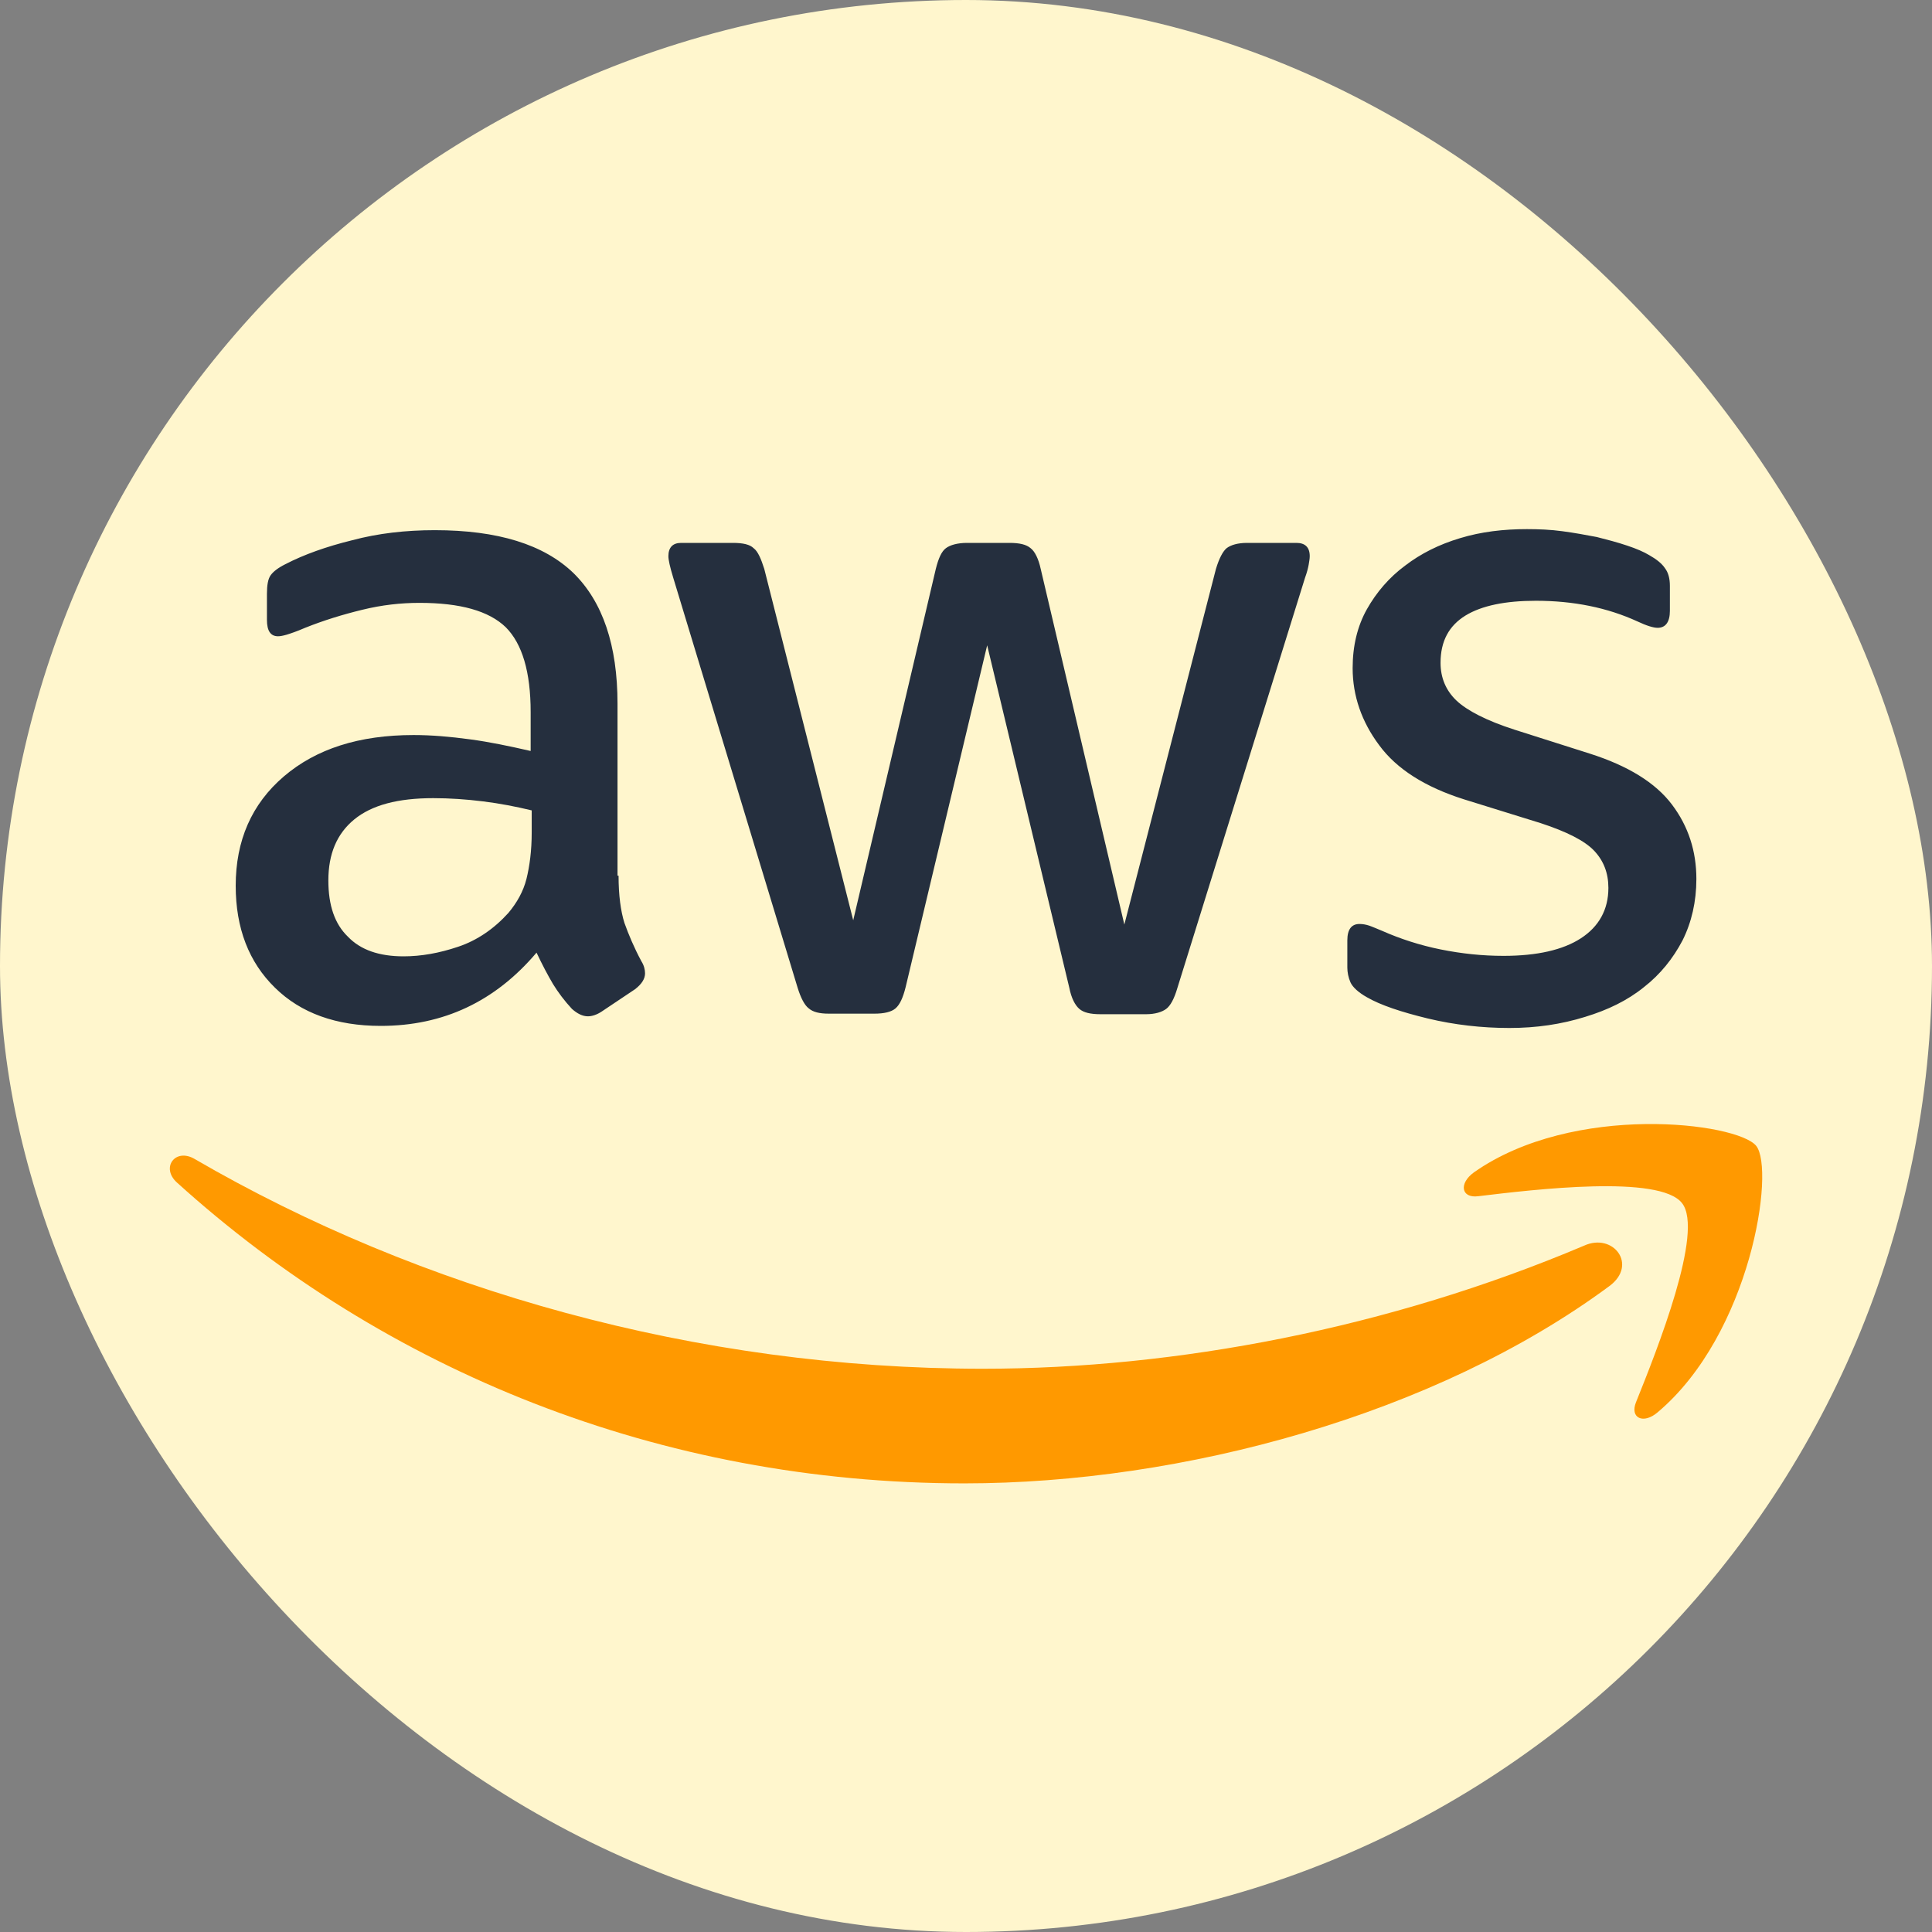
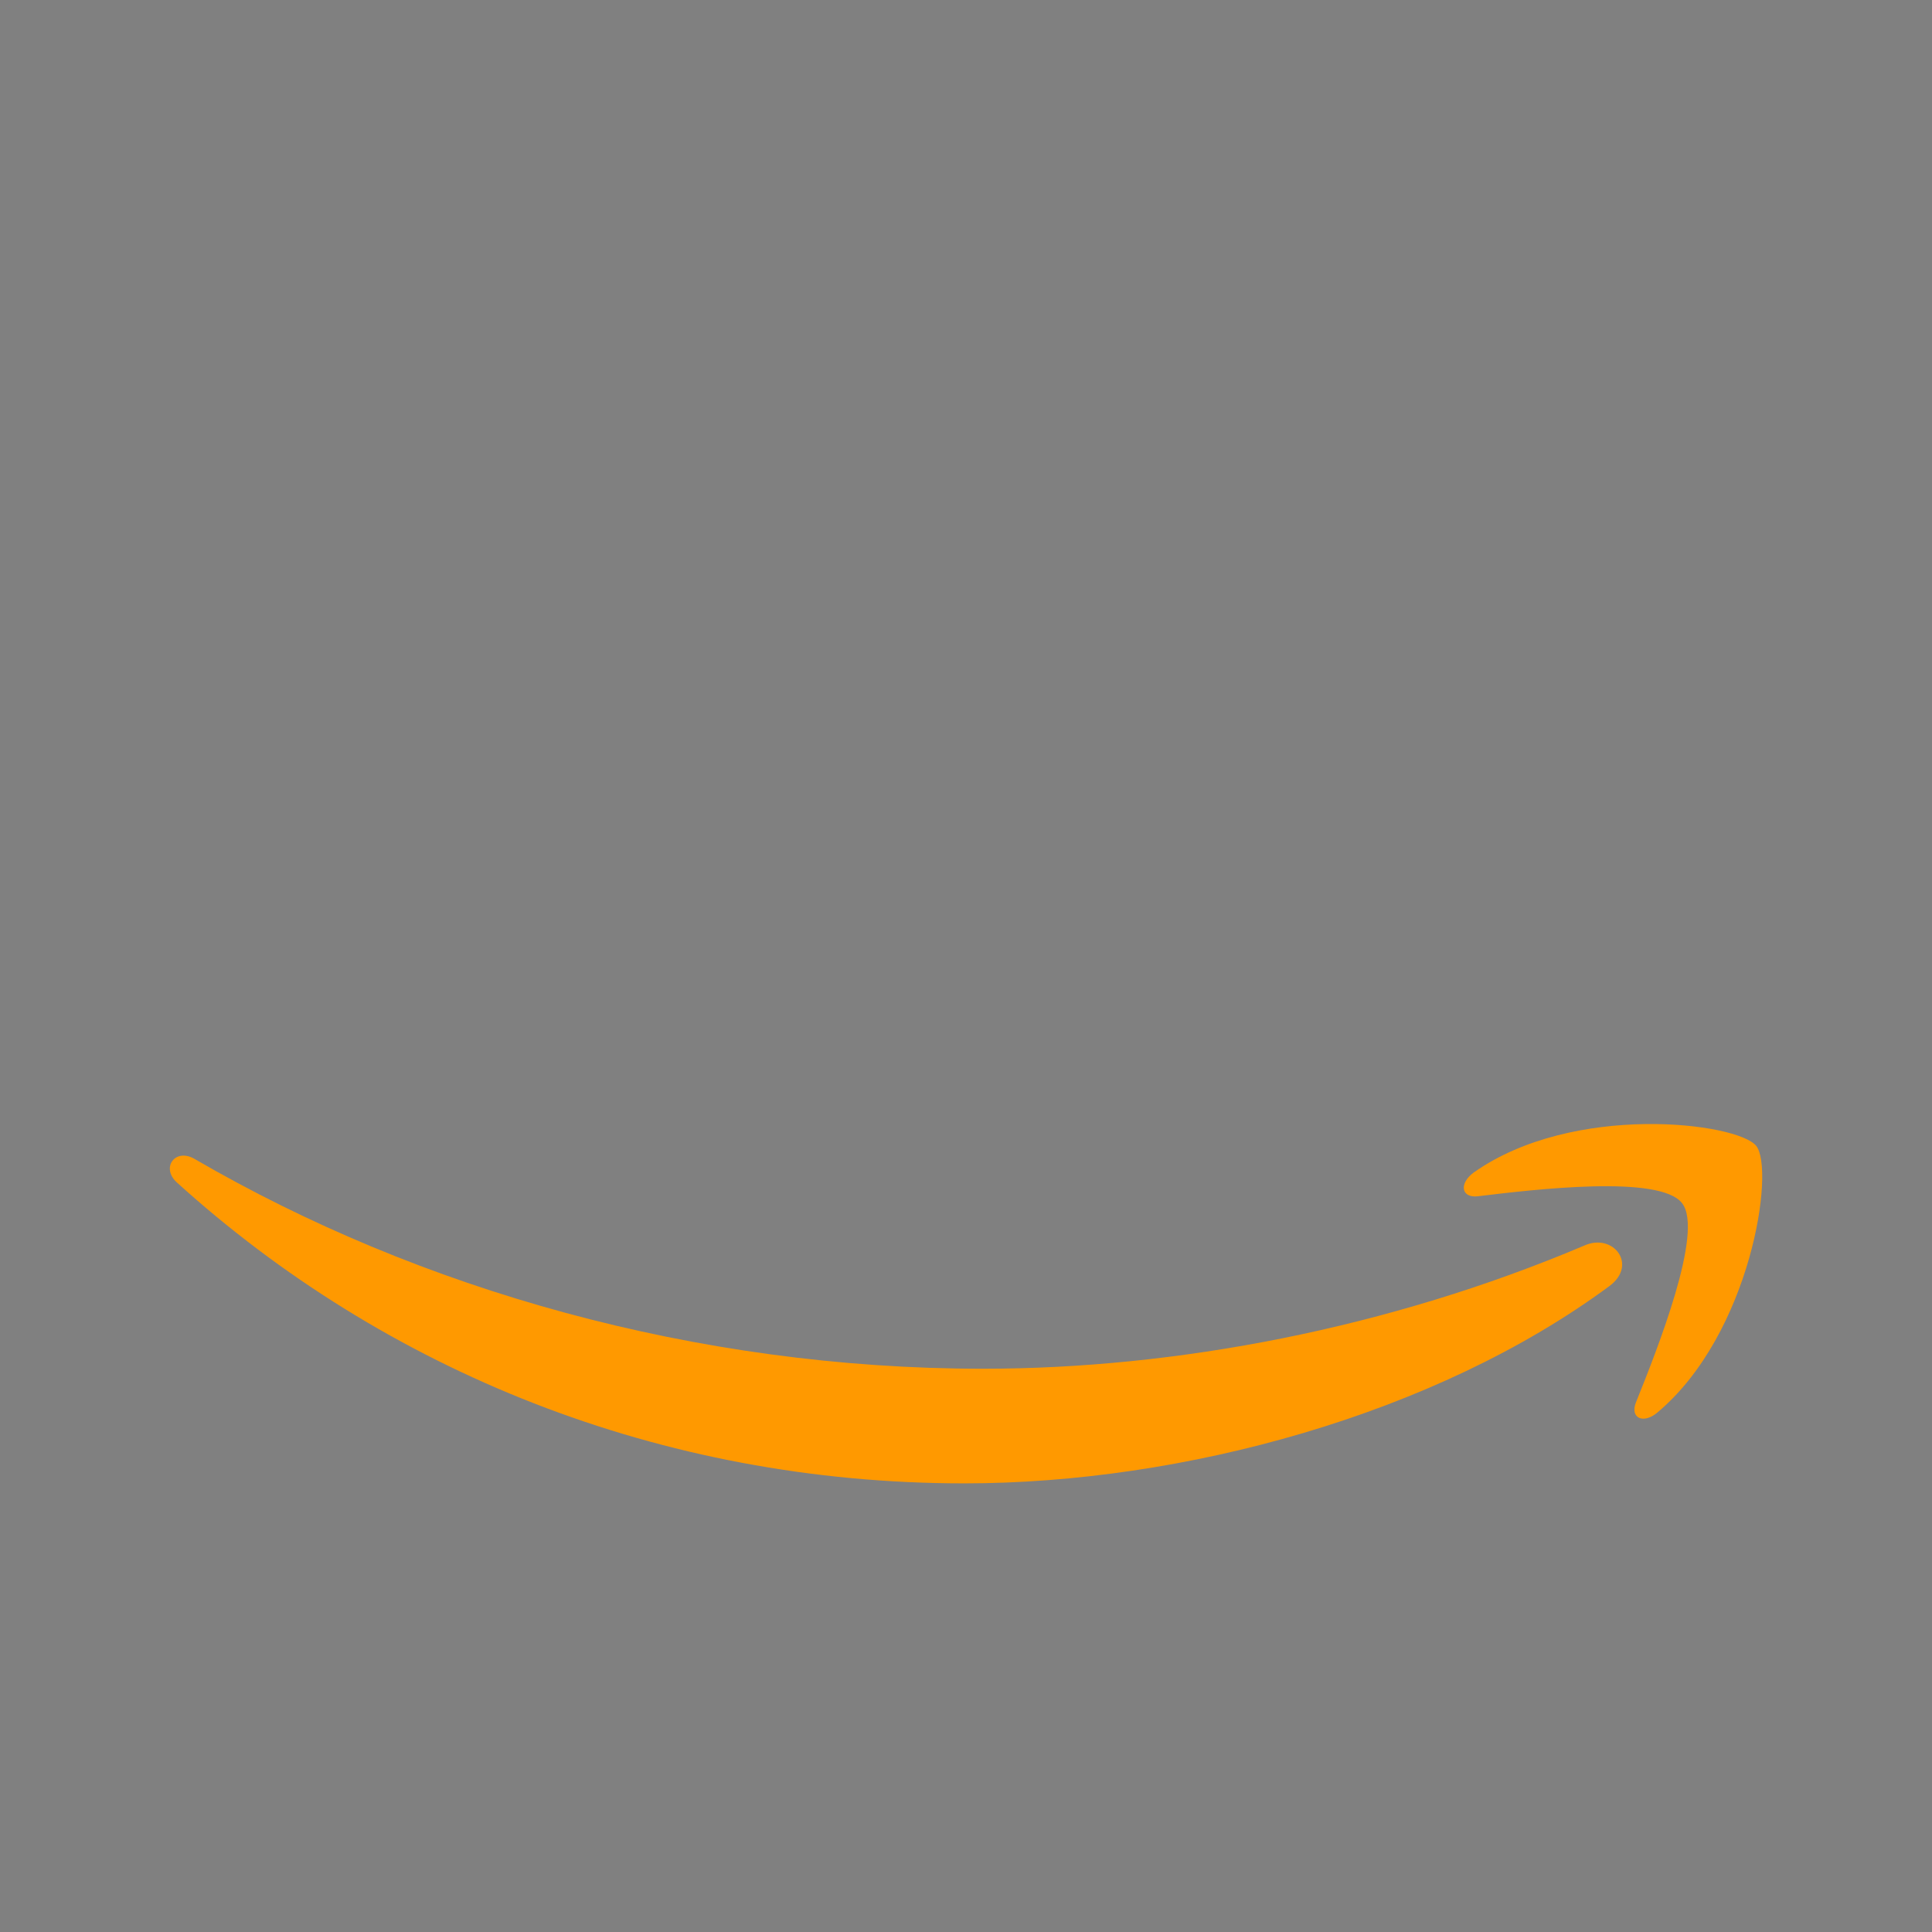
<svg xmlns="http://www.w3.org/2000/svg" width="24" height="24" viewBox="0 0 24 24" fill="none">
  <rect x="0" y="0" width="24" height="24" fill="#808080" stroke="none" />
-   <rect width="24" height="24" rx="12" fill="#FFF6CD" />
  <g clip-path="url(#clip0_8823_45407)">
-     <path d="M7.684 10.878C7.684 11.122 7.711 11.32 7.757 11.465C7.809 11.61 7.875 11.768 7.967 11.94C8 11.992 8.013 12.045 8.013 12.091C8.013 12.157 7.974 12.223 7.888 12.289L7.474 12.566C7.415 12.605 7.355 12.625 7.303 12.625C7.237 12.625 7.171 12.592 7.105 12.533C7.013 12.434 6.934 12.329 6.869 12.223C6.803 12.111 6.737 11.986 6.665 11.834C6.151 12.441 5.507 12.744 4.73 12.744C4.178 12.744 3.737 12.586 3.415 12.269C3.092 11.953 2.928 11.531 2.928 11.003C2.928 10.443 3.125 9.988 3.526 9.645C3.928 9.302 4.461 9.131 5.138 9.131C5.362 9.131 5.592 9.151 5.836 9.184C6.079 9.216 6.329 9.269 6.592 9.329V8.847C6.592 8.346 6.487 7.997 6.283 7.792C6.072 7.588 5.717 7.489 5.211 7.489C4.98 7.489 4.744 7.515 4.5 7.575C4.257 7.634 4.02 7.707 3.79 7.799C3.684 7.845 3.605 7.871 3.559 7.885C3.513 7.898 3.48 7.904 3.454 7.904C3.362 7.904 3.316 7.838 3.316 7.7V7.377C3.316 7.271 3.329 7.192 3.362 7.146C3.395 7.1 3.454 7.054 3.546 7.008C3.776 6.889 4.053 6.79 4.375 6.711C4.697 6.625 5.04 6.586 5.401 6.586C6.184 6.586 6.757 6.764 7.125 7.12C7.487 7.476 7.671 8.016 7.671 8.742V10.878H7.684ZM5.013 11.88C5.23 11.88 5.454 11.841 5.691 11.761C5.928 11.682 6.138 11.537 6.316 11.34C6.421 11.214 6.5 11.076 6.54 10.918C6.579 10.759 6.605 10.568 6.605 10.344V10.067C6.415 10.021 6.211 9.981 6 9.955C5.79 9.929 5.586 9.915 5.382 9.915C4.941 9.915 4.619 10.001 4.401 10.179C4.184 10.357 4.079 10.608 4.079 10.937C4.079 11.247 4.158 11.478 4.322 11.636C4.48 11.801 4.711 11.88 5.013 11.88ZM10.296 12.592C10.178 12.592 10.099 12.572 10.046 12.526C9.994 12.487 9.947 12.395 9.908 12.269L8.362 7.173C8.322 7.041 8.303 6.955 8.303 6.909C8.303 6.803 8.355 6.744 8.461 6.744H9.105C9.23 6.744 9.316 6.764 9.362 6.81C9.415 6.849 9.454 6.942 9.494 7.067L10.599 11.432L11.625 7.067C11.658 6.935 11.697 6.849 11.75 6.81C11.803 6.77 11.895 6.744 12.013 6.744H12.54C12.665 6.744 12.75 6.764 12.803 6.81C12.855 6.849 12.901 6.942 12.928 7.067L13.967 11.485L15.105 7.067C15.145 6.935 15.191 6.849 15.237 6.81C15.29 6.77 15.375 6.744 15.493 6.744H16.105C16.211 6.744 16.27 6.797 16.27 6.909C16.27 6.942 16.263 6.975 16.257 7.014C16.25 7.054 16.237 7.107 16.211 7.179L14.625 12.276C14.586 12.408 14.54 12.493 14.487 12.533C14.434 12.572 14.349 12.599 14.237 12.599H13.671C13.546 12.599 13.461 12.579 13.408 12.533C13.355 12.487 13.309 12.401 13.283 12.269L12.263 8.016L11.25 12.263C11.217 12.395 11.178 12.48 11.125 12.526C11.072 12.572 10.98 12.592 10.862 12.592H10.296ZM18.75 12.77C18.408 12.77 18.066 12.731 17.737 12.652C17.408 12.572 17.151 12.487 16.98 12.388C16.875 12.329 16.803 12.263 16.776 12.203C16.75 12.144 16.737 12.078 16.737 12.019V11.682C16.737 11.544 16.79 11.478 16.888 11.478C16.928 11.478 16.967 11.485 17.007 11.498C17.046 11.511 17.105 11.537 17.171 11.564C17.395 11.663 17.638 11.742 17.895 11.794C18.158 11.847 18.415 11.874 18.678 11.874C19.092 11.874 19.415 11.801 19.638 11.656C19.862 11.511 19.98 11.3 19.98 11.03C19.98 10.845 19.921 10.693 19.803 10.568C19.684 10.443 19.461 10.331 19.138 10.225L18.184 9.929C17.704 9.777 17.349 9.553 17.132 9.256C16.915 8.966 16.803 8.643 16.803 8.3C16.803 8.023 16.862 7.779 16.98 7.568C17.099 7.357 17.257 7.173 17.454 7.027C17.651 6.876 17.875 6.764 18.138 6.685C18.401 6.605 18.678 6.573 18.967 6.573C19.112 6.573 19.263 6.579 19.408 6.599C19.559 6.619 19.698 6.645 19.836 6.671C19.967 6.704 20.092 6.737 20.211 6.777C20.329 6.816 20.421 6.856 20.487 6.896C20.579 6.948 20.645 7.001 20.684 7.06C20.724 7.113 20.744 7.186 20.744 7.278V7.588C20.744 7.726 20.691 7.799 20.592 7.799C20.54 7.799 20.454 7.773 20.342 7.72C19.967 7.548 19.546 7.463 19.079 7.463C18.704 7.463 18.408 7.522 18.204 7.647C18 7.773 17.895 7.964 17.895 8.234C17.895 8.419 17.961 8.577 18.092 8.702C18.224 8.827 18.467 8.953 18.816 9.065L19.75 9.362C20.224 9.513 20.566 9.724 20.77 9.995C20.974 10.265 21.073 10.575 21.073 10.918C21.073 11.201 21.013 11.458 20.901 11.682C20.783 11.907 20.625 12.104 20.421 12.263C20.217 12.428 19.974 12.546 19.691 12.632C19.395 12.724 19.086 12.77 18.75 12.77Z" fill="#252F3E" />
    <path fill-rule="evenodd" clip-rule="evenodd" d="M19.994 15.975C17.829 17.577 14.684 18.427 11.98 18.427C8.191 18.427 4.776 17.023 2.197 14.689C1.994 14.504 2.178 14.254 2.421 14.399C5.211 16.021 8.651 17.003 12.211 17.003C14.612 17.003 17.25 16.502 19.678 15.474C20.04 15.309 20.349 15.711 19.994 15.975Z" fill="#FF9900" />
    <path fill-rule="evenodd" clip-rule="evenodd" d="M20.895 14.946C20.619 14.59 19.066 14.775 18.362 14.86C18.152 14.887 18.119 14.702 18.309 14.564C19.546 13.693 21.579 13.944 21.816 14.234C22.053 14.531 21.75 16.568 20.592 17.544C20.415 17.696 20.244 17.616 20.323 17.419C20.586 16.766 21.171 15.296 20.895 14.946Z" fill="#FF9900" />
  </g>
  <defs>
    <clipPath id="clip0_8823_45407">
      <rect width="20" height="12" fill="white" transform="translate(2 6.5)" />
    </clipPath>
  </defs>
</svg>